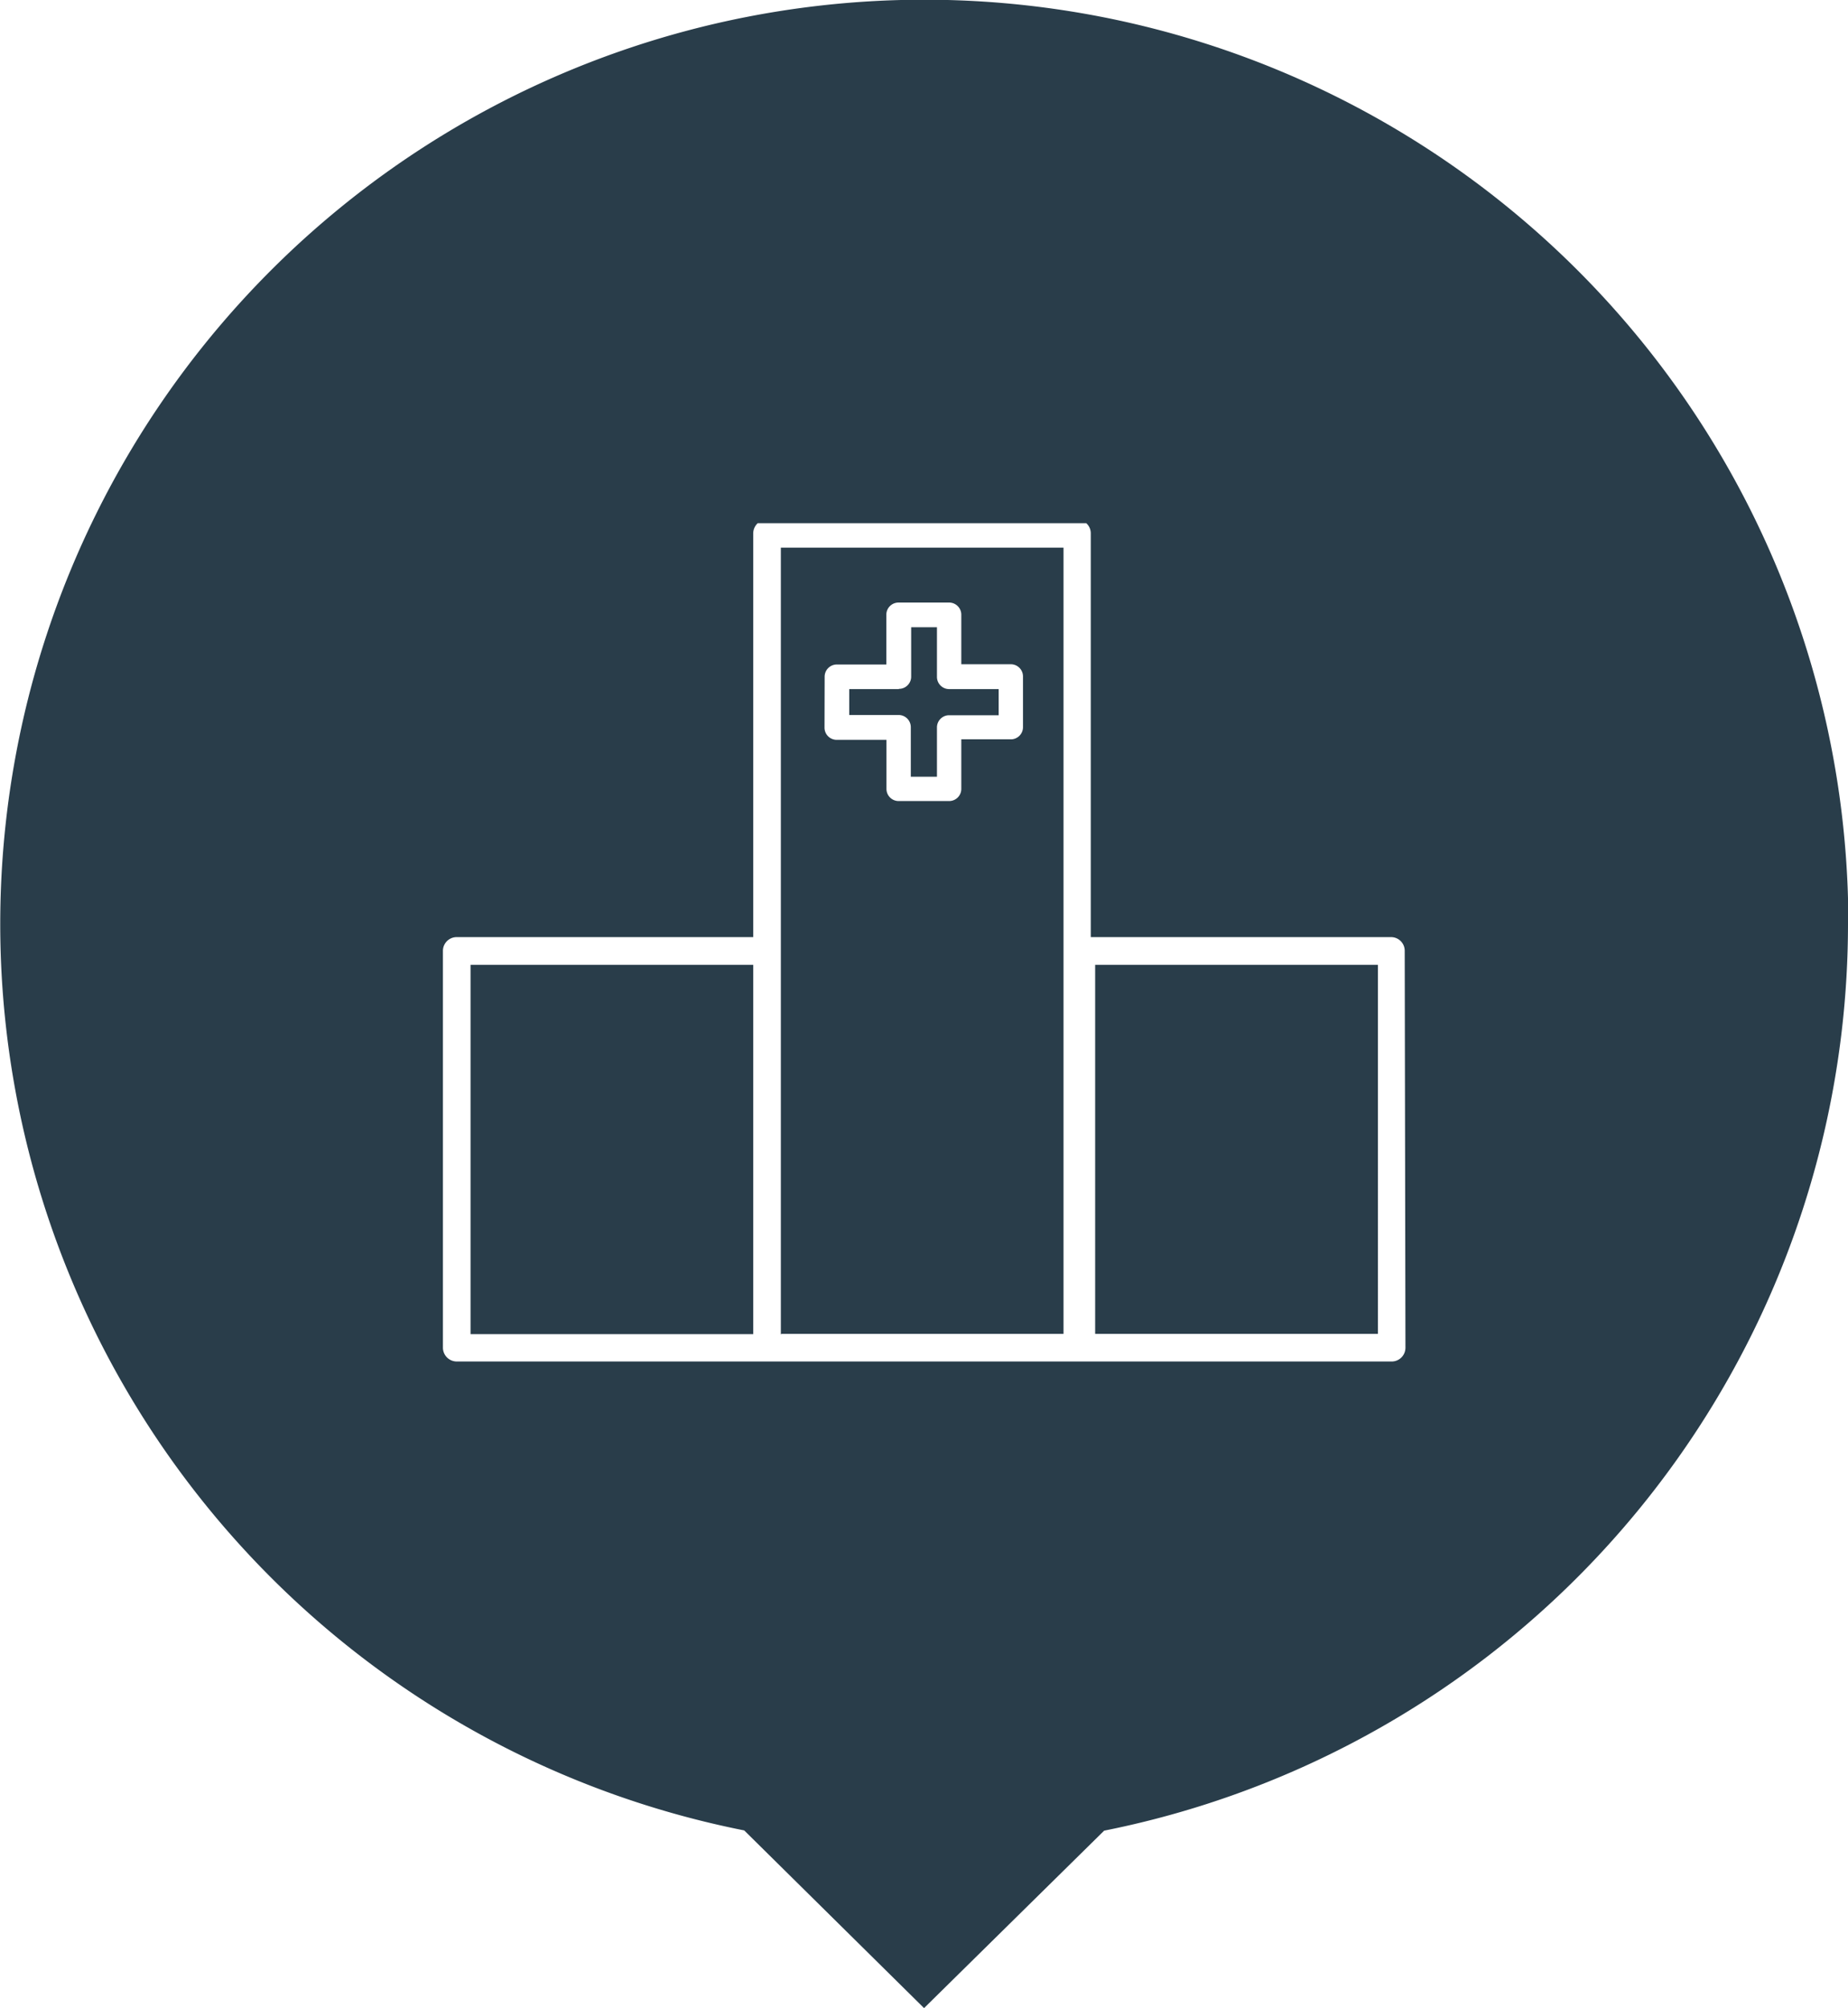
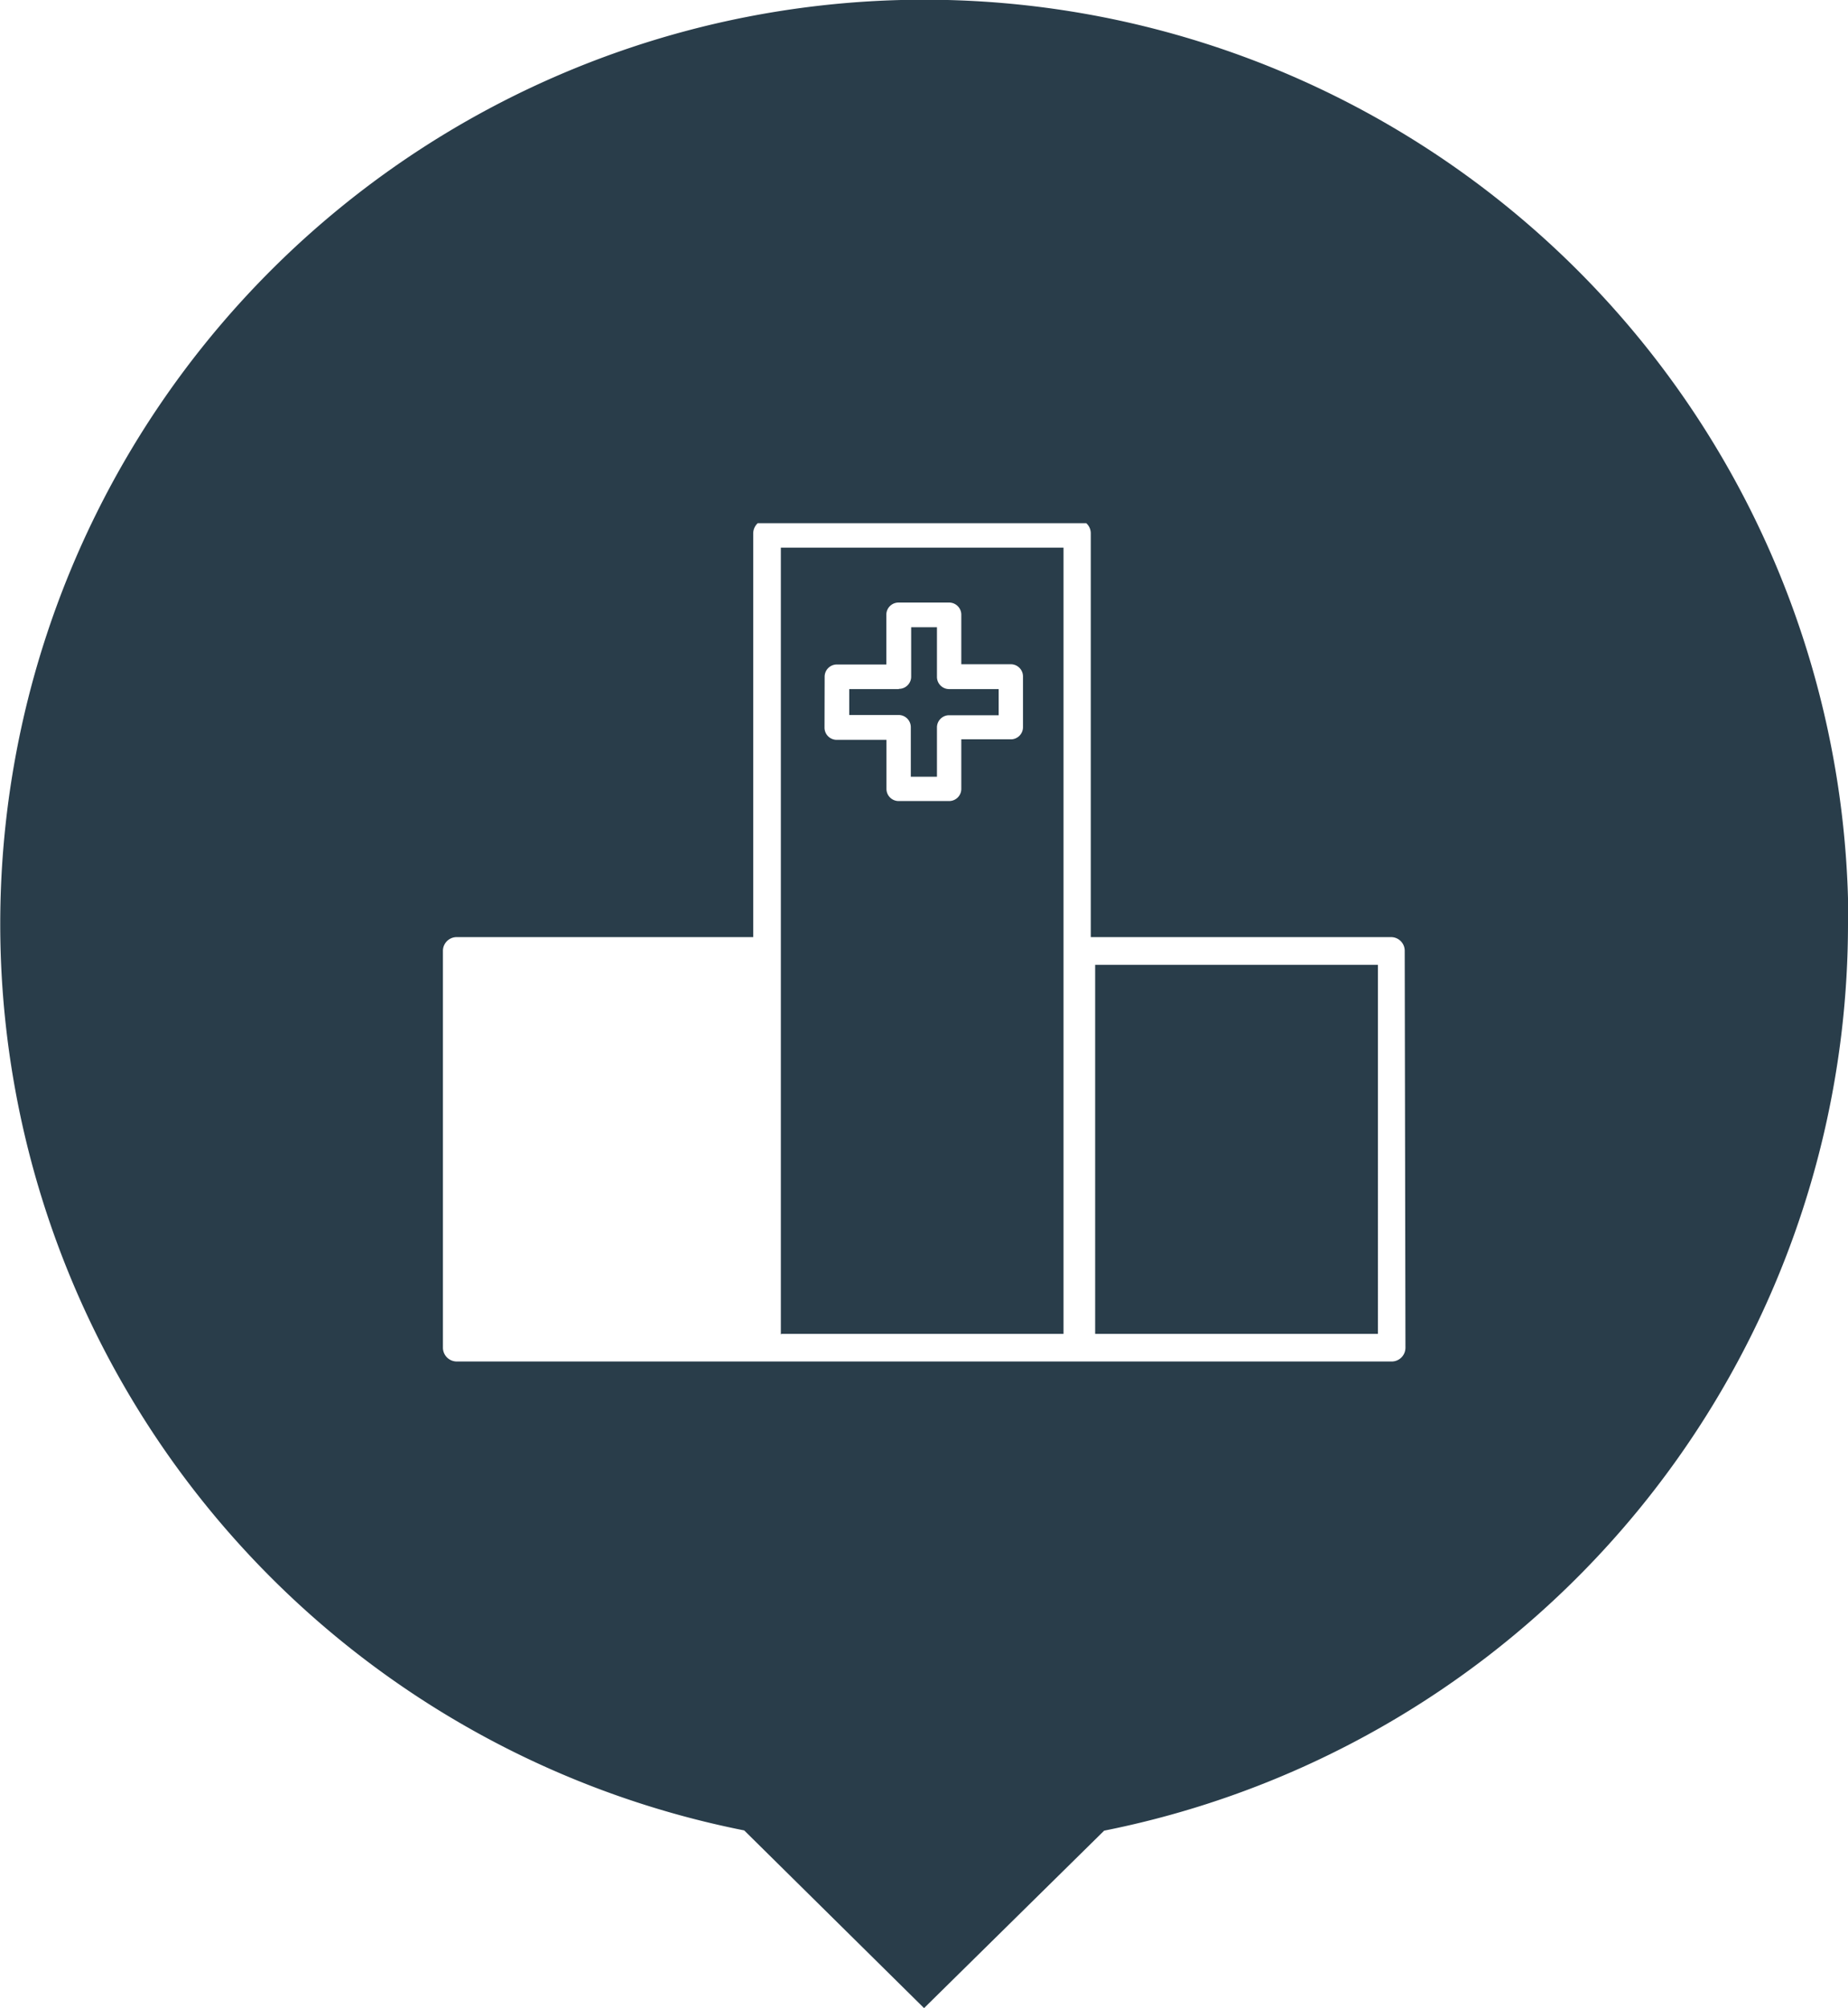
<svg xmlns="http://www.w3.org/2000/svg" viewBox="0 0 151.87 165">
  <defs>
    <style>.cls-1{fill:#293d4a;}</style>
  </defs>
  <g id="Layer_2" data-name="Layer 2">
    <g id="Icons">
-       <path id="Icon_11" data-name="Icon 11" class="cls-1" d="M38.67,109.62H61.9V79.28H38.67Zm35.18-53H69.79v2.13h4.06a1,1,0,0,1,1,1v4.07H77V59.77a1,1,0,0,1,1-1h4.07V56.62H78a1,1,0,0,1-1-1V51.54H74.88V55.6a1,1,0,0,1-1,1m-6.11-1a1,1,0,0,1,1-1h4.07V50.51a1,1,0,0,1,1-1H78a1,1,0,0,1,1,1v4.07h4.07a1,1,0,0,1,1,1v4.17a1,1,0,0,1-1,1H79v4.07a1,1,0,0,1-1,1H73.85a1,1,0,0,1-1-1V60.79H68.76a1,1,0,0,1-1-1Zm-3.57,54H87.4V45H64.17v64.67Zm25.8,0h23.24V79.28H90Zm25.5,1.14a1.13,1.13,0,0,1-1.13,1.13H37.53a1.14,1.14,0,0,1-1.13-1.13V78.14A1.13,1.13,0,0,1,37.53,77H61.9V43.82a1.15,1.15,0,0,1,.37-.83h27a1.11,1.11,0,0,1,.37.83V77h24.67a1.12,1.12,0,0,1,1.13,1.13Zm36.4-34.82a75.94,75.94,0,1,0-90.74,74.48L75.94,165l14.8-14.58a76,76,0,0,0,61.13-74.48" />
+       <path id="Icon_11" data-name="Icon 11" class="cls-1" d="M38.67,109.62V79.28H38.67Zm35.18-53H69.79v2.13h4.06a1,1,0,0,1,1,1v4.07H77V59.77a1,1,0,0,1,1-1h4.07V56.62H78a1,1,0,0,1-1-1V51.54H74.88V55.6a1,1,0,0,1-1,1m-6.11-1a1,1,0,0,1,1-1h4.07V50.51a1,1,0,0,1,1-1H78a1,1,0,0,1,1,1v4.07h4.07a1,1,0,0,1,1,1v4.17a1,1,0,0,1-1,1H79v4.07a1,1,0,0,1-1,1H73.85a1,1,0,0,1-1-1V60.79H68.76a1,1,0,0,1-1-1Zm-3.57,54H87.4V45H64.17v64.67Zm25.8,0h23.24V79.28H90Zm25.5,1.14a1.13,1.13,0,0,1-1.13,1.13H37.53a1.14,1.14,0,0,1-1.13-1.13V78.14A1.13,1.13,0,0,1,37.53,77H61.9V43.82a1.15,1.15,0,0,1,.37-.83h27a1.11,1.11,0,0,1,.37.83V77h24.67a1.12,1.12,0,0,1,1.13,1.13Zm36.4-34.82a75.94,75.94,0,1,0-90.74,74.48L75.94,165l14.8-14.58a76,76,0,0,0,61.13-74.48" />
    </g>
  </g>
</svg>